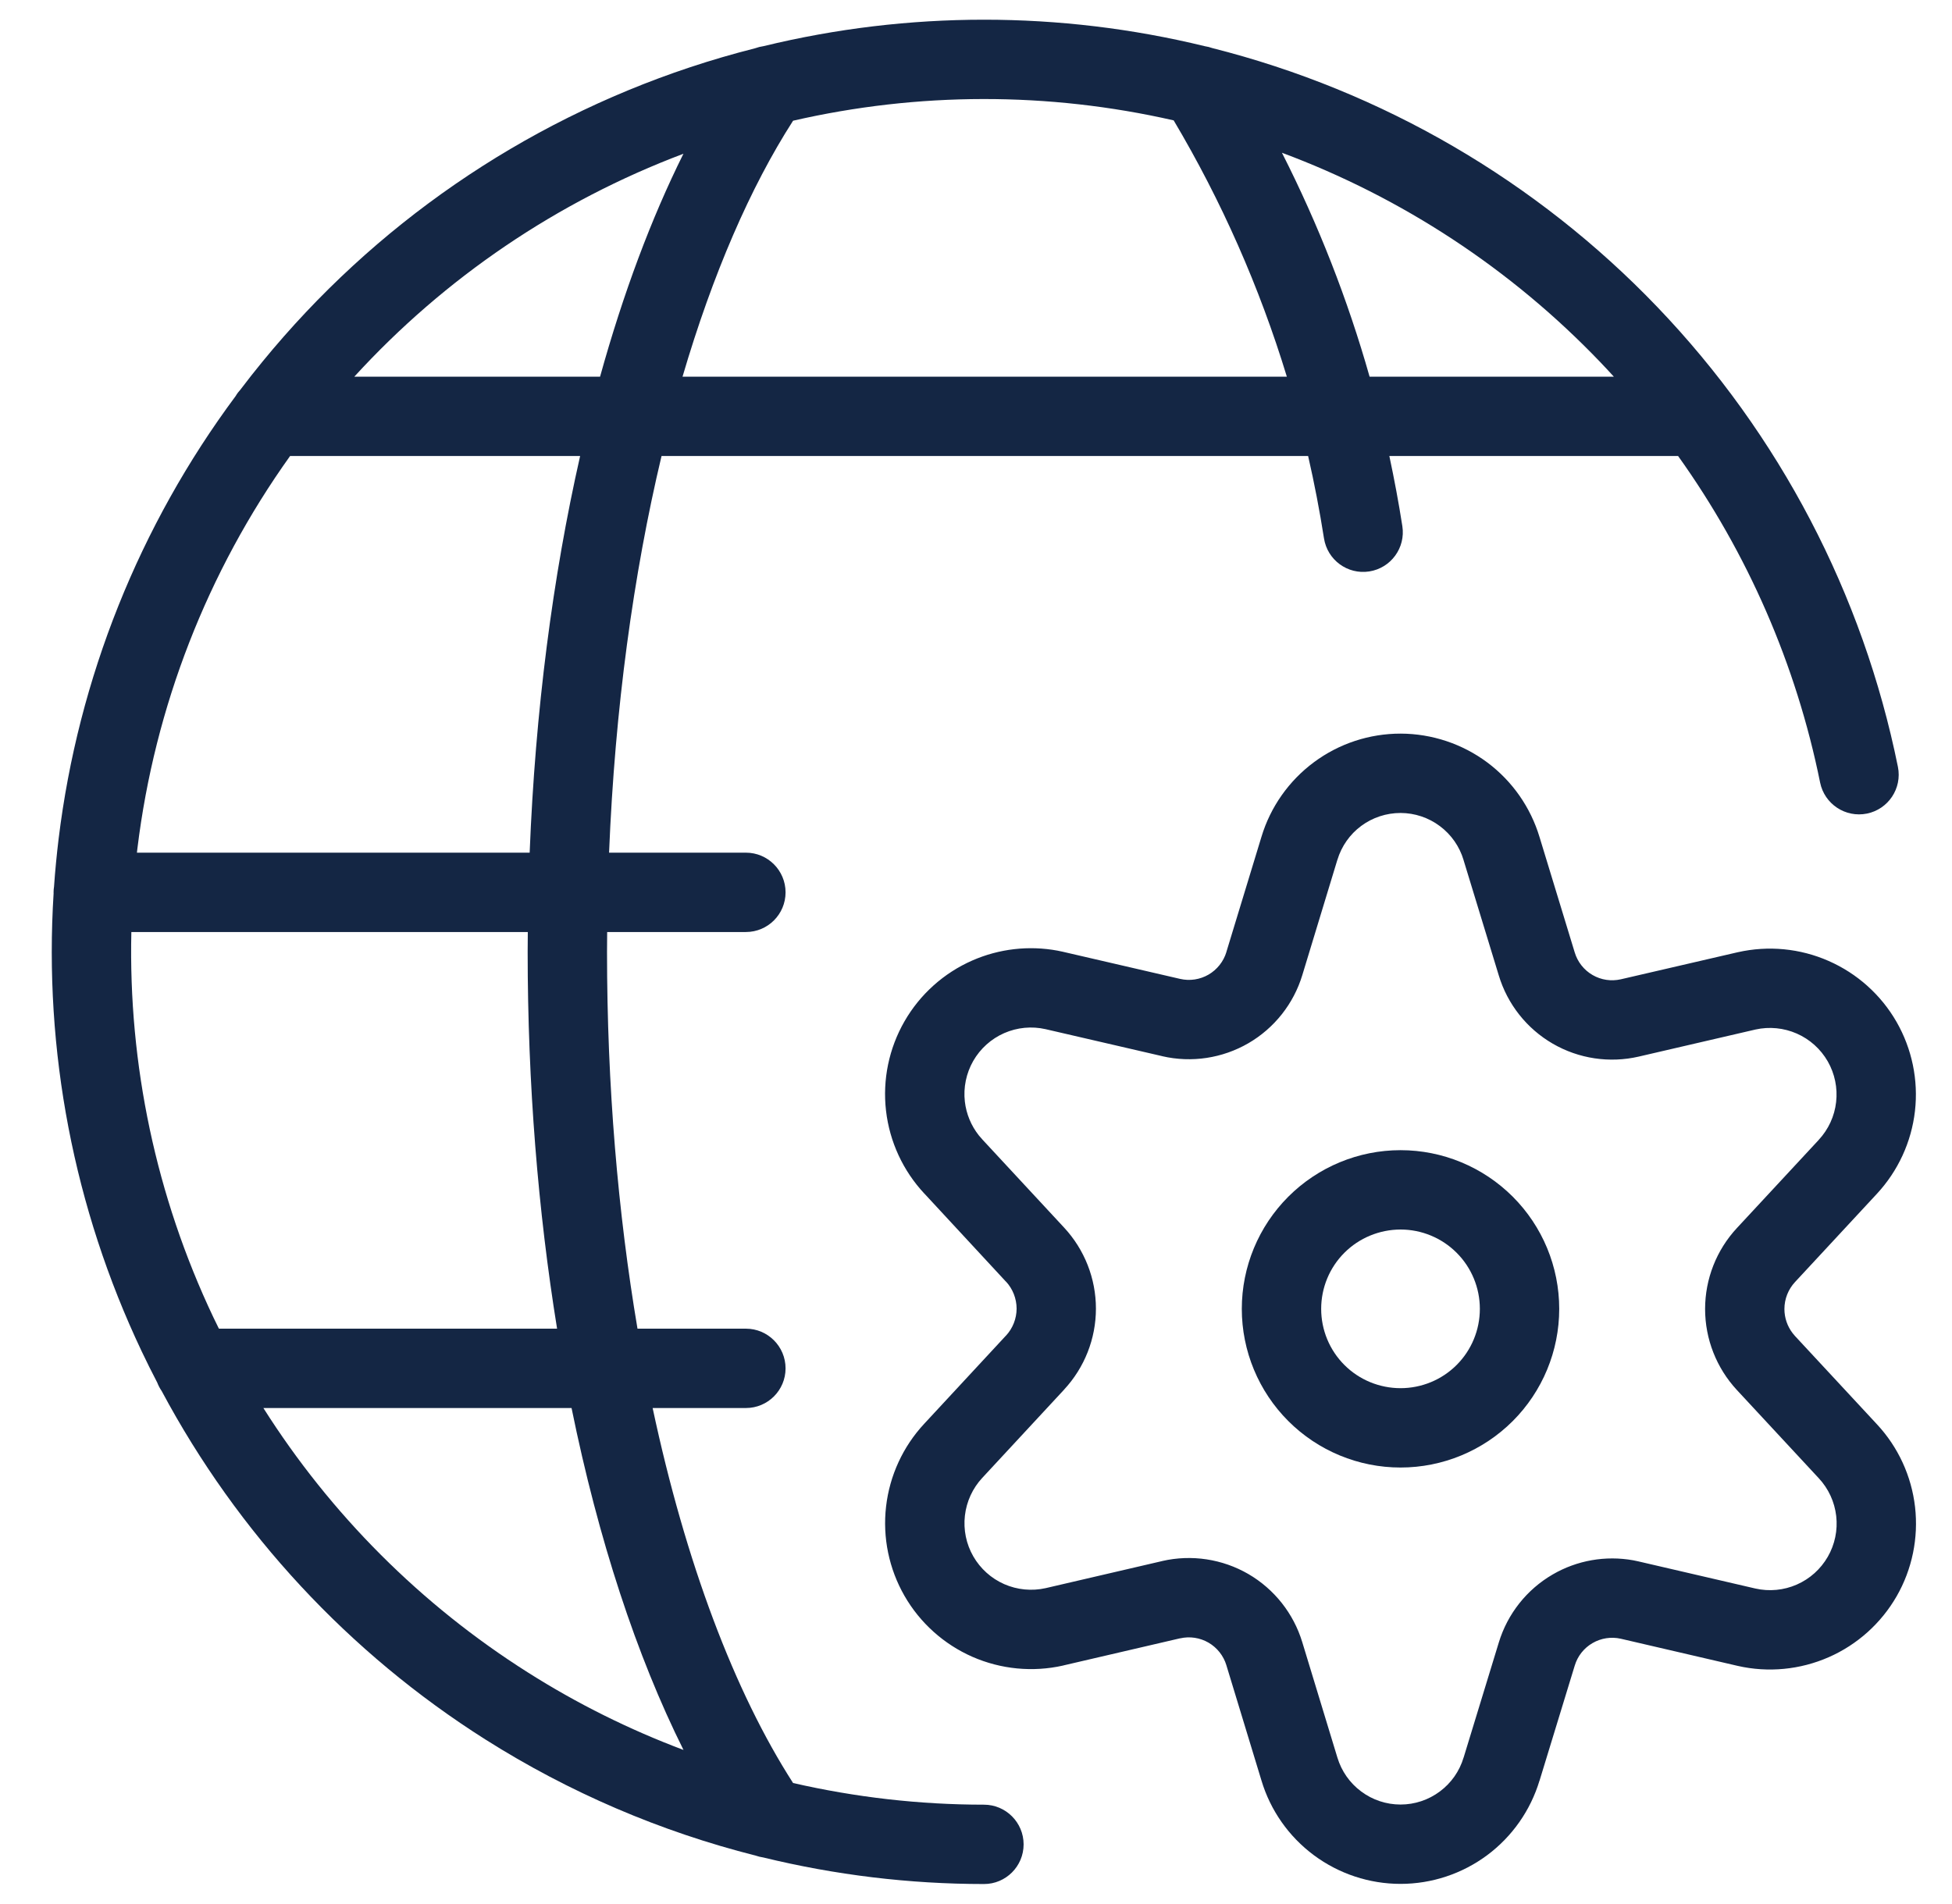
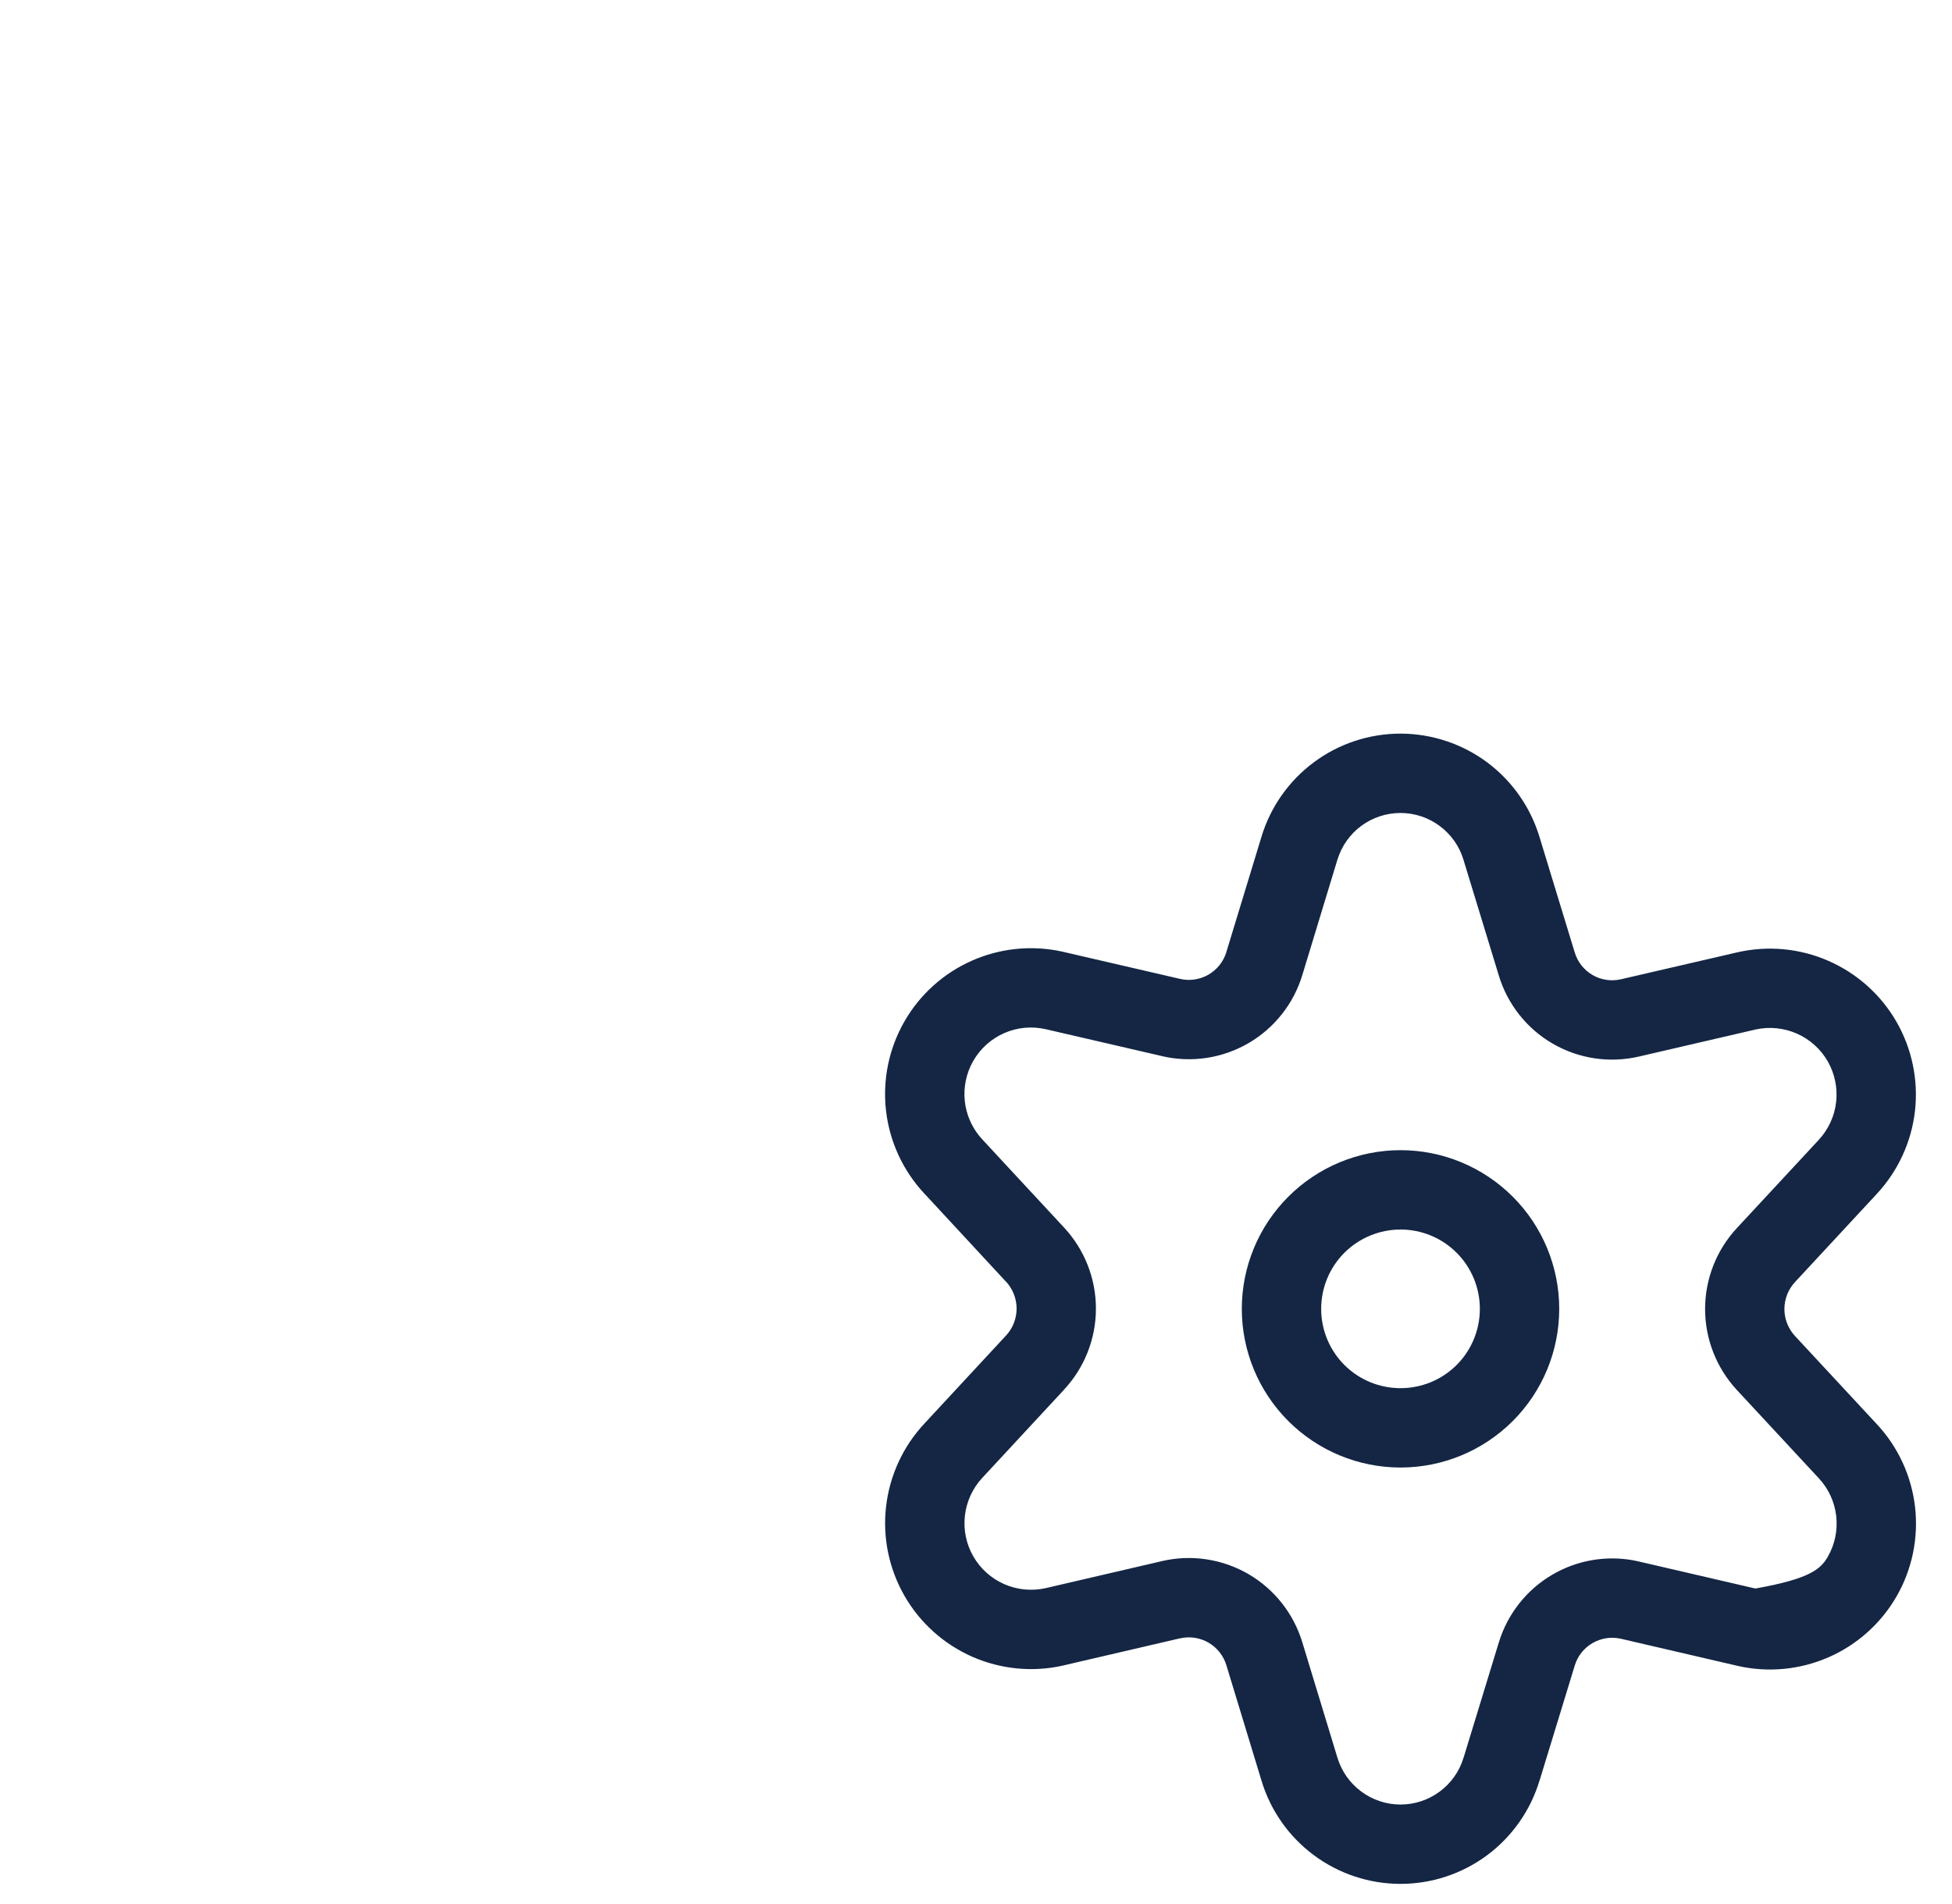
<svg xmlns="http://www.w3.org/2000/svg" width="41" height="40" viewBox="0 0 41 40" fill="none">
  <g clip-path="url(#clip0_10117_23682)">
-     <path fill-rule="evenodd" clip-rule="evenodd" d="M16.04 0.969C19.077 0.23 22.256 0.227 25.308 0.971C25.361 0.979 25.413 0.992 25.463 1.01C29.028 1.91 32.268 3.795 34.812 6.451C37.376 9.128 39.128 12.477 39.864 16.11C39.955 16.561 39.664 17 39.213 17.092C38.762 17.183 38.322 16.892 38.23 16.441C37.728 13.96 36.708 11.624 35.247 9.58H29.182C29.286 10.068 29.378 10.559 29.455 11.053C29.526 11.508 29.215 11.934 28.76 12.005C28.305 12.076 27.88 11.764 27.809 11.309C27.718 10.729 27.607 10.152 27.476 9.58H13.895C13.305 12.06 12.916 14.882 12.793 17.913H15.667C16.127 17.913 16.5 18.287 16.5 18.747C16.5 19.207 16.127 19.58 15.667 19.58H12.753C12.752 19.719 12.75 19.857 12.75 19.996C12.75 22.814 12.98 25.486 13.39 27.913H15.667C16.127 27.913 16.5 28.287 16.5 28.747C16.5 29.207 16.127 29.58 15.667 29.58H13.708C14.401 32.83 15.429 35.548 16.658 37.458C17.967 37.758 19.311 37.913 20.667 37.913C21.127 37.913 21.5 38.287 21.5 38.747C21.5 39.207 21.127 39.581 20.667 39.58C19.097 39.58 17.541 39.39 16.032 39.022C15.977 39.014 15.924 39.001 15.872 38.983C13.873 38.478 11.957 37.658 10.198 36.545C7.331 34.731 4.99 32.206 3.396 29.223C3.358 29.168 3.327 29.109 3.303 29.046C3.189 28.827 3.079 28.607 2.973 28.383C1.55 25.38 0.918 22.07 1.126 18.766C1.126 18.76 1.125 18.753 1.125 18.747C1.125 18.706 1.129 18.665 1.135 18.626C1.158 18.291 1.191 17.957 1.231 17.623C1.644 14.246 2.928 11.041 4.95 8.32C4.979 8.27 5.013 8.225 5.052 8.183C5.201 7.985 5.355 7.791 5.512 7.599C7.858 4.73 10.971 2.585 14.488 1.415C14.941 1.264 15.399 1.131 15.86 1.014C15.918 0.993 15.978 0.978 16.04 0.969ZM5.532 29.58C6.946 31.813 8.841 33.714 11.089 35.136C12.124 35.792 13.22 36.336 14.356 36.763C13.37 34.786 12.567 32.34 12.005 29.58H5.532ZM2.759 19.58C2.695 22.366 3.279 25.137 4.479 27.669C4.518 27.751 4.558 27.832 4.598 27.913H11.701C11.302 25.448 11.083 22.776 11.083 19.996C11.083 19.857 11.085 19.719 11.086 19.58H2.759ZM6.093 9.58C4.356 12.012 3.25 14.846 2.886 17.825C2.882 17.854 2.879 17.884 2.876 17.913H11.125C11.243 14.932 11.611 12.111 12.185 9.58H6.093ZM14.355 3.23C11.713 4.226 9.345 5.831 7.442 7.913H12.604C13.089 6.165 13.679 4.587 14.355 3.23ZM26.926 3.209C27.69 4.715 28.307 6.29 28.767 7.913H33.897C33.802 7.809 33.707 7.706 33.609 7.604C31.735 5.648 29.448 4.149 26.926 3.209ZM24.652 2.529C22.015 1.927 19.283 1.933 16.658 2.536C15.76 3.933 14.968 5.761 14.336 7.913H27.029C26.456 6.033 25.659 4.225 24.652 2.529Z" fill="#142644" />
    <path fill-rule="evenodd" clip-rule="evenodd" d="M29.417 24.163C30.301 24.163 31.148 24.515 31.774 25.14C32.399 25.765 32.75 26.613 32.75 27.497C32.75 28.381 32.399 29.229 31.774 29.854C31.148 30.479 30.301 30.83 29.417 30.83C28.533 30.83 27.685 30.479 27.06 29.854C26.435 29.229 26.083 28.381 26.083 27.497C26.083 26.613 26.435 25.765 27.06 25.14C27.685 24.515 28.533 24.163 29.417 24.163ZM29.417 25.83C28.975 25.831 28.55 26.006 28.238 26.318C27.925 26.631 27.75 27.055 27.75 27.497C27.75 27.939 27.925 28.363 28.238 28.676C28.55 28.988 28.975 29.163 29.417 29.163C29.859 29.163 30.283 28.988 30.595 28.676C30.908 28.363 31.083 27.939 31.083 27.497C31.083 27.055 30.908 26.631 30.595 26.318C30.283 26.006 29.859 25.83 29.417 25.83Z" fill="#142644" />
-     <path fill-rule="evenodd" clip-rule="evenodd" d="M29.421 15.412C30.077 15.414 30.716 15.627 31.241 16.019C31.765 16.411 32.149 16.961 32.337 17.587L33.075 20.007L33.076 20.01C33.136 20.209 33.27 20.379 33.45 20.483C33.63 20.588 33.843 20.619 34.045 20.573L36.498 20.005L36.503 20.004C37.142 19.86 37.81 19.924 38.409 20.188C39.008 20.451 39.508 20.899 39.834 21.466C40.16 22.034 40.296 22.691 40.222 23.341C40.148 23.991 39.867 24.6 39.422 25.08L39.422 25.08L37.704 26.932L37.703 26.933C37.56 27.087 37.48 27.29 37.48 27.5C37.48 27.684 37.541 27.863 37.653 28.008L37.703 28.068L37.704 28.069L39.422 29.92C39.869 30.399 40.149 31.008 40.224 31.659C40.298 32.31 40.163 32.968 39.837 33.535C39.51 34.103 39.01 34.552 38.41 34.815C37.81 35.078 37.141 35.143 36.502 34.998L36.498 34.997L34.044 34.427C33.842 34.381 33.629 34.414 33.45 34.518C33.27 34.622 33.136 34.791 33.076 34.991L33.075 34.994L32.337 37.407L32.336 37.407C32.147 38.033 31.762 38.583 31.237 38.974C30.711 39.365 30.073 39.577 29.417 39.577C28.761 39.577 28.122 39.365 27.596 38.974C27.07 38.583 26.684 38.033 26.496 37.406L25.759 34.984L25.759 34.983C25.698 34.783 25.564 34.614 25.384 34.509C25.204 34.405 24.99 34.372 24.787 34.419L24.786 34.418L22.335 34.988L22.33 34.99C21.691 35.134 21.023 35.069 20.423 34.806C19.824 34.542 19.324 34.094 18.998 33.526C18.672 32.958 18.536 32.3 18.611 31.65C18.686 30.999 18.967 30.389 19.413 29.91L21.128 28.06L21.13 28.059C21.273 27.905 21.352 27.702 21.353 27.492C21.352 27.281 21.273 27.078 21.13 26.924L21.128 26.924L19.414 25.073L19.414 25.074C18.967 24.595 18.685 23.985 18.61 23.334C18.535 22.684 18.671 22.026 18.997 21.458C19.323 20.89 19.823 20.441 20.423 20.178C20.986 19.931 21.609 19.86 22.211 19.971L22.331 19.996L22.334 19.997L24.788 20.565C24.991 20.612 25.204 20.579 25.384 20.475C25.564 20.37 25.698 20.201 25.759 20.002L25.759 19.999L26.496 17.579C26.685 16.952 27.073 16.402 27.599 16.012C28.126 15.621 28.765 15.411 29.421 15.412ZM29.418 17.079C29.12 17.079 28.83 17.174 28.591 17.351C28.352 17.528 28.177 17.778 28.091 18.063L28.09 18.064L27.354 20.485C27.171 21.088 26.766 21.6 26.22 21.917C25.674 22.233 25.028 22.331 24.413 22.189L24.412 22.188L21.962 21.621C21.671 21.555 21.366 21.584 21.092 21.704C20.819 21.824 20.591 22.029 20.442 22.288C20.294 22.547 20.232 22.847 20.266 23.143C20.296 23.403 20.398 23.648 20.559 23.852L20.632 23.936L20.634 23.939L22.35 25.789C22.78 26.252 23.019 26.86 23.019 27.492C23.019 28.123 22.78 28.73 22.35 29.193L22.351 29.193L20.634 31.045L20.633 31.046C20.429 31.265 20.301 31.544 20.267 31.84C20.233 32.137 20.294 32.437 20.443 32.696C20.592 32.955 20.82 33.16 21.093 33.28C21.367 33.4 21.672 33.429 21.963 33.364L24.411 32.795L24.413 32.794C25.028 32.653 25.674 32.751 26.22 33.067C26.765 33.384 27.17 33.896 27.353 34.499L28.09 36.921L28.091 36.924C28.177 37.209 28.352 37.459 28.591 37.636C28.829 37.814 29.119 37.91 29.417 37.91C29.714 37.91 30.004 37.814 30.242 37.636C30.481 37.459 30.656 37.209 30.741 36.924L30.743 36.92L31.481 34.506C31.664 33.904 32.069 33.392 32.614 33.076C33.125 32.779 33.724 32.675 34.304 32.779L34.419 32.803L34.422 32.804L36.87 33.372C37.161 33.438 37.467 33.409 37.74 33.289C38.014 33.169 38.242 32.964 38.391 32.705C38.54 32.446 38.602 32.146 38.568 31.849C38.534 31.552 38.406 31.274 38.202 31.055L38.201 31.054L36.482 29.202C36.053 28.739 35.814 28.131 35.814 27.5C35.814 26.869 36.053 26.26 36.483 25.798L38.201 23.947L38.201 23.946C38.404 23.728 38.533 23.449 38.566 23.152C38.6 22.856 38.538 22.556 38.39 22.297C38.241 22.038 38.013 21.833 37.739 21.713C37.467 21.594 37.164 21.564 36.874 21.628L34.421 22.197C33.806 22.339 33.159 22.242 32.613 21.925C32.067 21.608 31.662 21.095 31.48 20.49L30.742 18.073L30.741 18.068C30.656 17.783 30.482 17.533 30.243 17.355C30.005 17.176 29.715 17.08 29.418 17.079Z" fill="#142644" />
+     <path fill-rule="evenodd" clip-rule="evenodd" d="M29.421 15.412C30.077 15.414 30.716 15.627 31.241 16.019C31.765 16.411 32.149 16.961 32.337 17.587L33.075 20.007L33.076 20.01C33.136 20.209 33.27 20.379 33.45 20.483C33.63 20.588 33.843 20.619 34.045 20.573L36.498 20.005L36.503 20.004C37.142 19.86 37.81 19.924 38.409 20.188C39.008 20.451 39.508 20.899 39.834 21.466C40.16 22.034 40.296 22.691 40.222 23.341C40.148 23.991 39.867 24.6 39.422 25.08L39.422 25.08L37.704 26.932L37.703 26.933C37.56 27.087 37.48 27.29 37.48 27.5C37.48 27.684 37.541 27.863 37.653 28.008L37.703 28.068L37.704 28.069L39.422 29.92C39.869 30.399 40.149 31.008 40.224 31.659C40.298 32.31 40.163 32.968 39.837 33.535C39.51 34.103 39.01 34.552 38.41 34.815C37.81 35.078 37.141 35.143 36.502 34.998L36.498 34.997L34.044 34.427C33.842 34.381 33.629 34.414 33.45 34.518C33.27 34.622 33.136 34.791 33.076 34.991L33.075 34.994L32.337 37.407L32.336 37.407C32.147 38.033 31.762 38.583 31.237 38.974C30.711 39.365 30.073 39.577 29.417 39.577C28.761 39.577 28.122 39.365 27.596 38.974C27.07 38.583 26.684 38.033 26.496 37.406L25.759 34.984L25.759 34.983C25.698 34.783 25.564 34.614 25.384 34.509C25.204 34.405 24.99 34.372 24.787 34.419L24.786 34.418L22.335 34.988L22.33 34.99C21.691 35.134 21.023 35.069 20.423 34.806C19.824 34.542 19.324 34.094 18.998 33.526C18.672 32.958 18.536 32.3 18.611 31.65C18.686 30.999 18.967 30.389 19.413 29.91L21.128 28.06L21.13 28.059C21.273 27.905 21.352 27.702 21.353 27.492C21.352 27.281 21.273 27.078 21.13 26.924L21.128 26.924L19.414 25.073L19.414 25.074C18.967 24.595 18.685 23.985 18.61 23.334C18.535 22.684 18.671 22.026 18.997 21.458C19.323 20.89 19.823 20.441 20.423 20.178C20.986 19.931 21.609 19.86 22.211 19.971L22.331 19.996L22.334 19.997L24.788 20.565C24.991 20.612 25.204 20.579 25.384 20.475C25.564 20.37 25.698 20.201 25.759 20.002L25.759 19.999L26.496 17.579C26.685 16.952 27.073 16.402 27.599 16.012C28.126 15.621 28.765 15.411 29.421 15.412ZM29.418 17.079C29.12 17.079 28.83 17.174 28.591 17.351C28.352 17.528 28.177 17.778 28.091 18.063L28.09 18.064L27.354 20.485C27.171 21.088 26.766 21.6 26.22 21.917C25.674 22.233 25.028 22.331 24.413 22.189L24.412 22.188L21.962 21.621C21.671 21.555 21.366 21.584 21.092 21.704C20.819 21.824 20.591 22.029 20.442 22.288C20.294 22.547 20.232 22.847 20.266 23.143C20.296 23.403 20.398 23.648 20.559 23.852L20.632 23.936L20.634 23.939L22.35 25.789C22.78 26.252 23.019 26.86 23.019 27.492C23.019 28.123 22.78 28.73 22.35 29.193L22.351 29.193L20.634 31.045L20.633 31.046C20.429 31.265 20.301 31.544 20.267 31.84C20.233 32.137 20.294 32.437 20.443 32.696C20.592 32.955 20.82 33.16 21.093 33.28C21.367 33.4 21.672 33.429 21.963 33.364L24.411 32.795L24.413 32.794C25.028 32.653 25.674 32.751 26.22 33.067C26.765 33.384 27.17 33.896 27.353 34.499L28.09 36.921L28.091 36.924C28.177 37.209 28.352 37.459 28.591 37.636C28.829 37.814 29.119 37.91 29.417 37.91C29.714 37.91 30.004 37.814 30.242 37.636C30.481 37.459 30.656 37.209 30.741 36.924L30.743 36.92L31.481 34.506C31.664 33.904 32.069 33.392 32.614 33.076C33.125 32.779 33.724 32.675 34.304 32.779L34.419 32.803L34.422 32.804L36.87 33.372C38.014 33.169 38.242 32.964 38.391 32.705C38.54 32.446 38.602 32.146 38.568 31.849C38.534 31.552 38.406 31.274 38.202 31.055L38.201 31.054L36.482 29.202C36.053 28.739 35.814 28.131 35.814 27.5C35.814 26.869 36.053 26.26 36.483 25.798L38.201 23.947L38.201 23.946C38.404 23.728 38.533 23.449 38.566 23.152C38.6 22.856 38.538 22.556 38.39 22.297C38.241 22.038 38.013 21.833 37.739 21.713C37.467 21.594 37.164 21.564 36.874 21.628L34.421 22.197C33.806 22.339 33.159 22.242 32.613 21.925C32.067 21.608 31.662 21.095 31.48 20.49L30.742 18.073L30.741 18.068C30.656 17.783 30.482 17.533 30.243 17.355C30.005 17.176 29.715 17.08 29.418 17.079Z" fill="#142644" />
  </g>
  <defs>
    <clipPath id="clip0_10117_23682">
      <rect width="40" height="40" fill="white" transform="translate(0.667)" />
    </clipPath>
  </defs>
</svg>